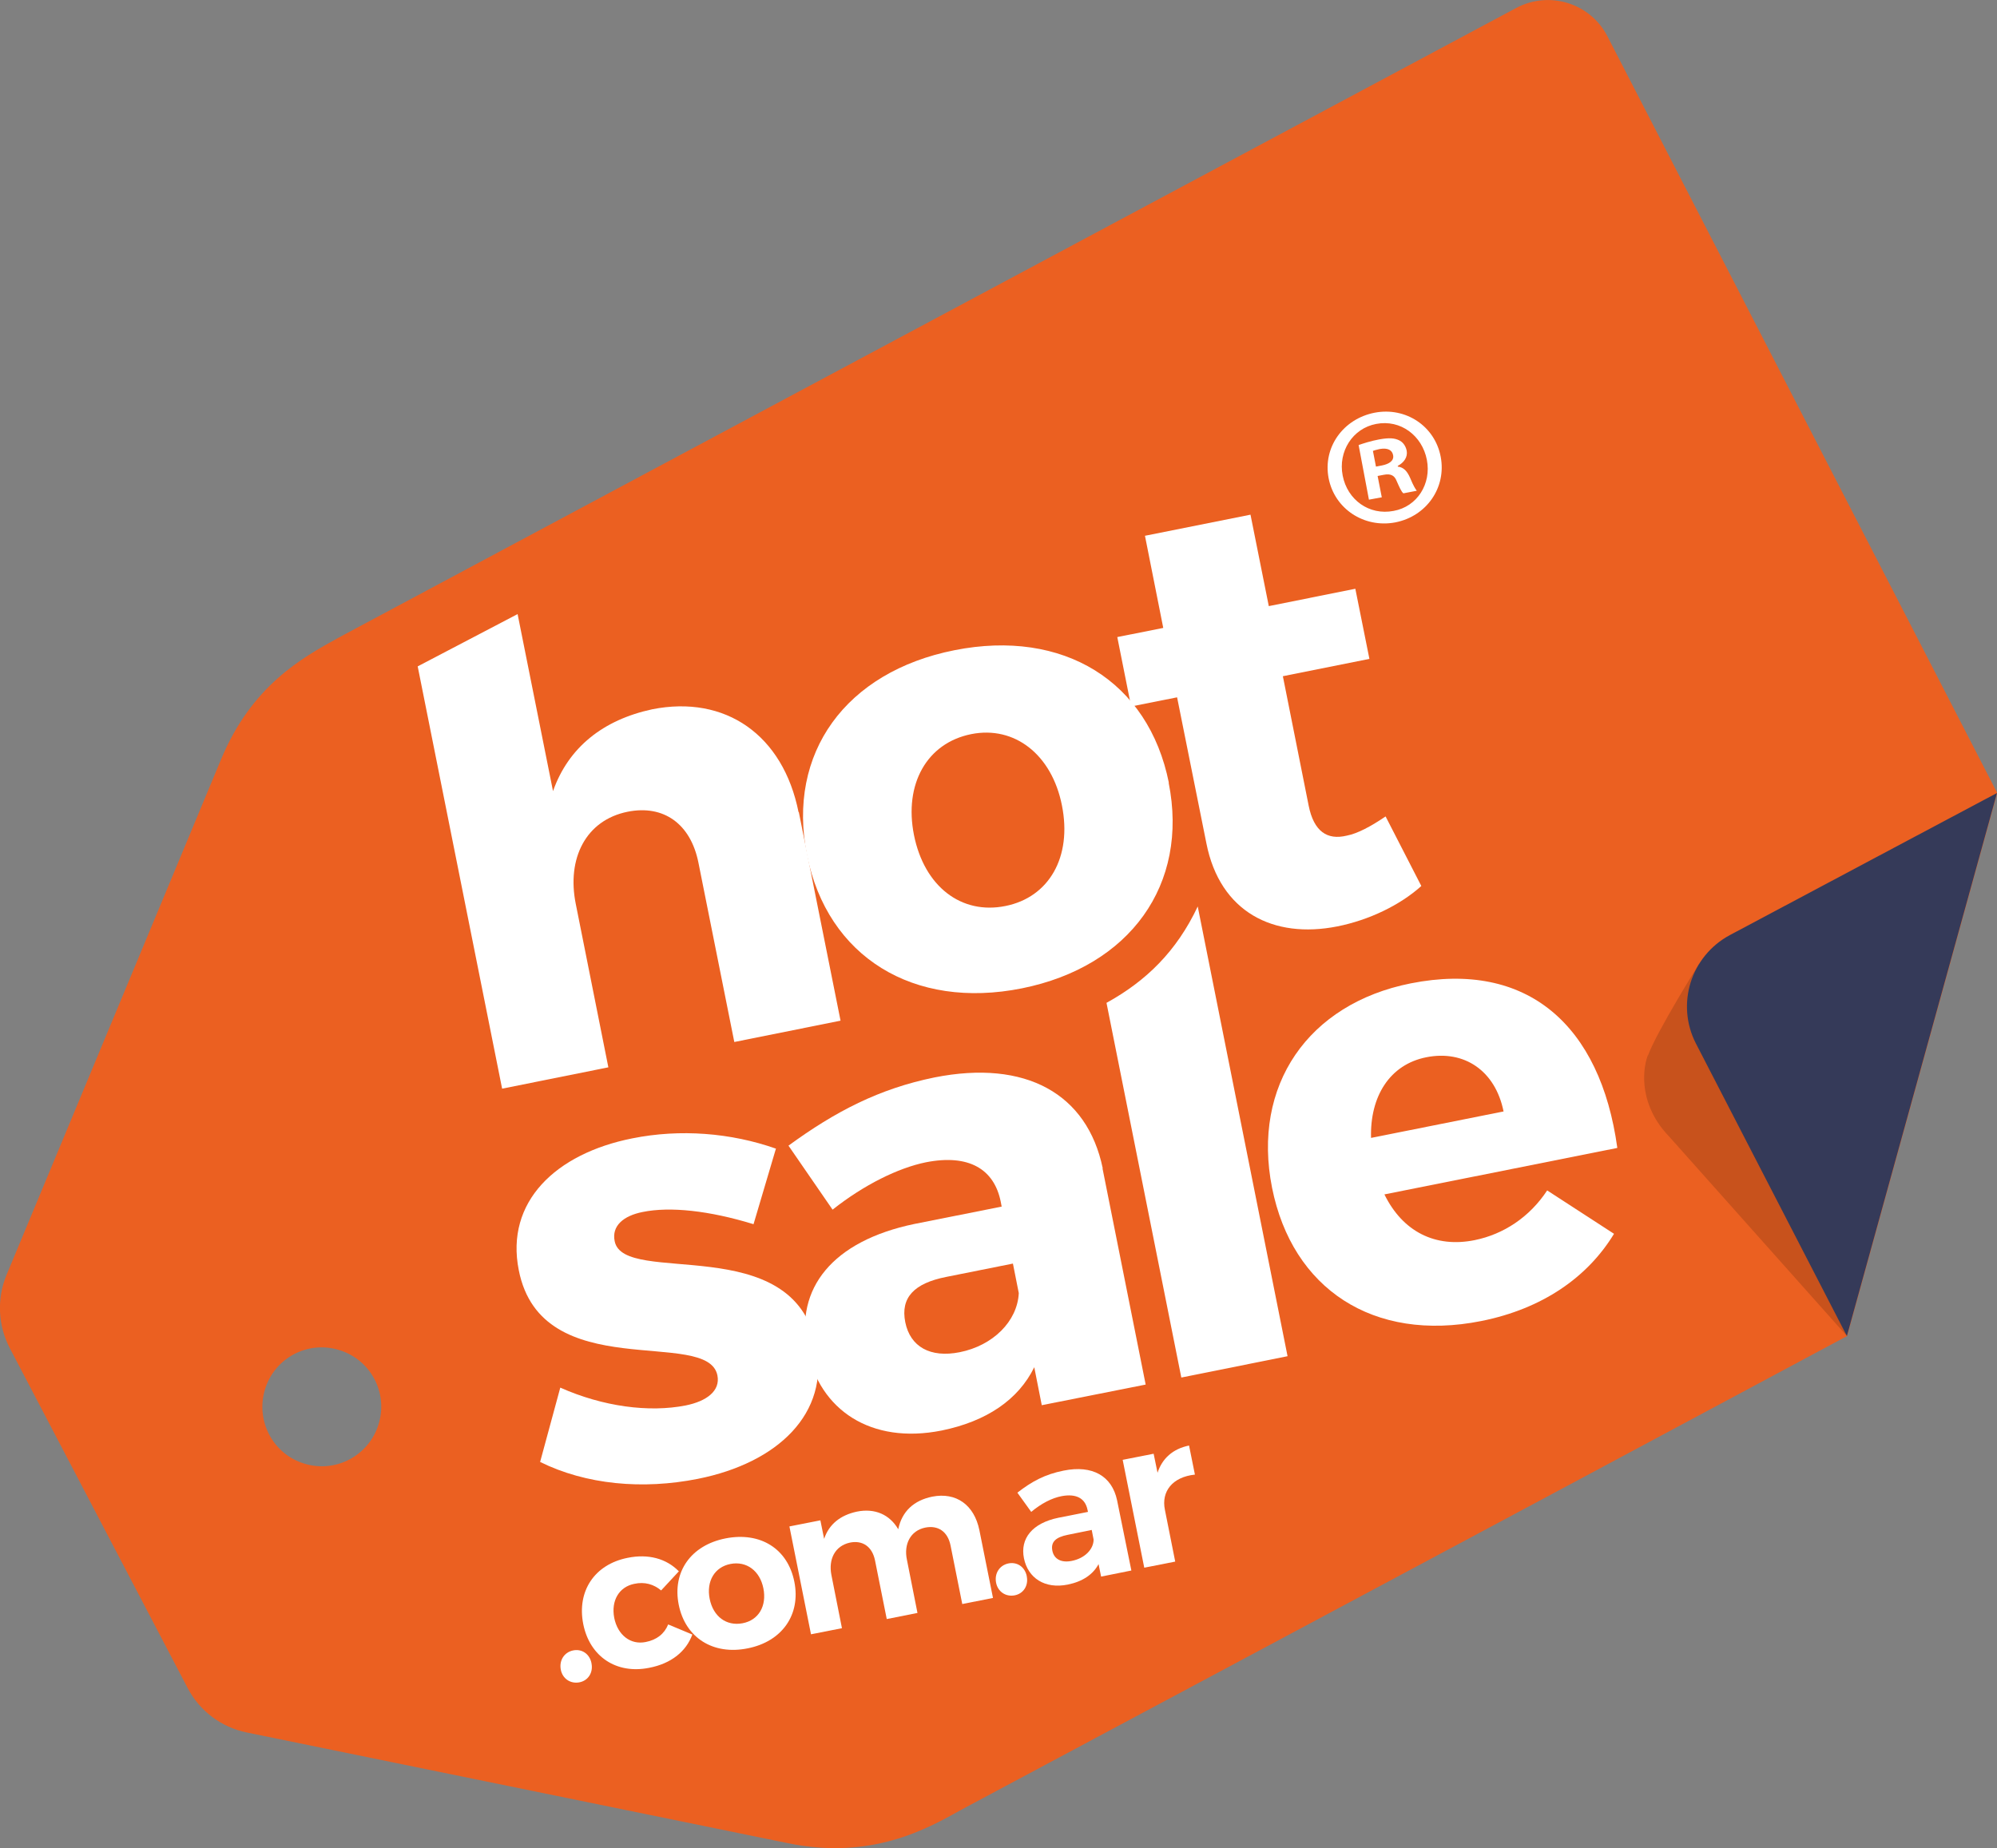
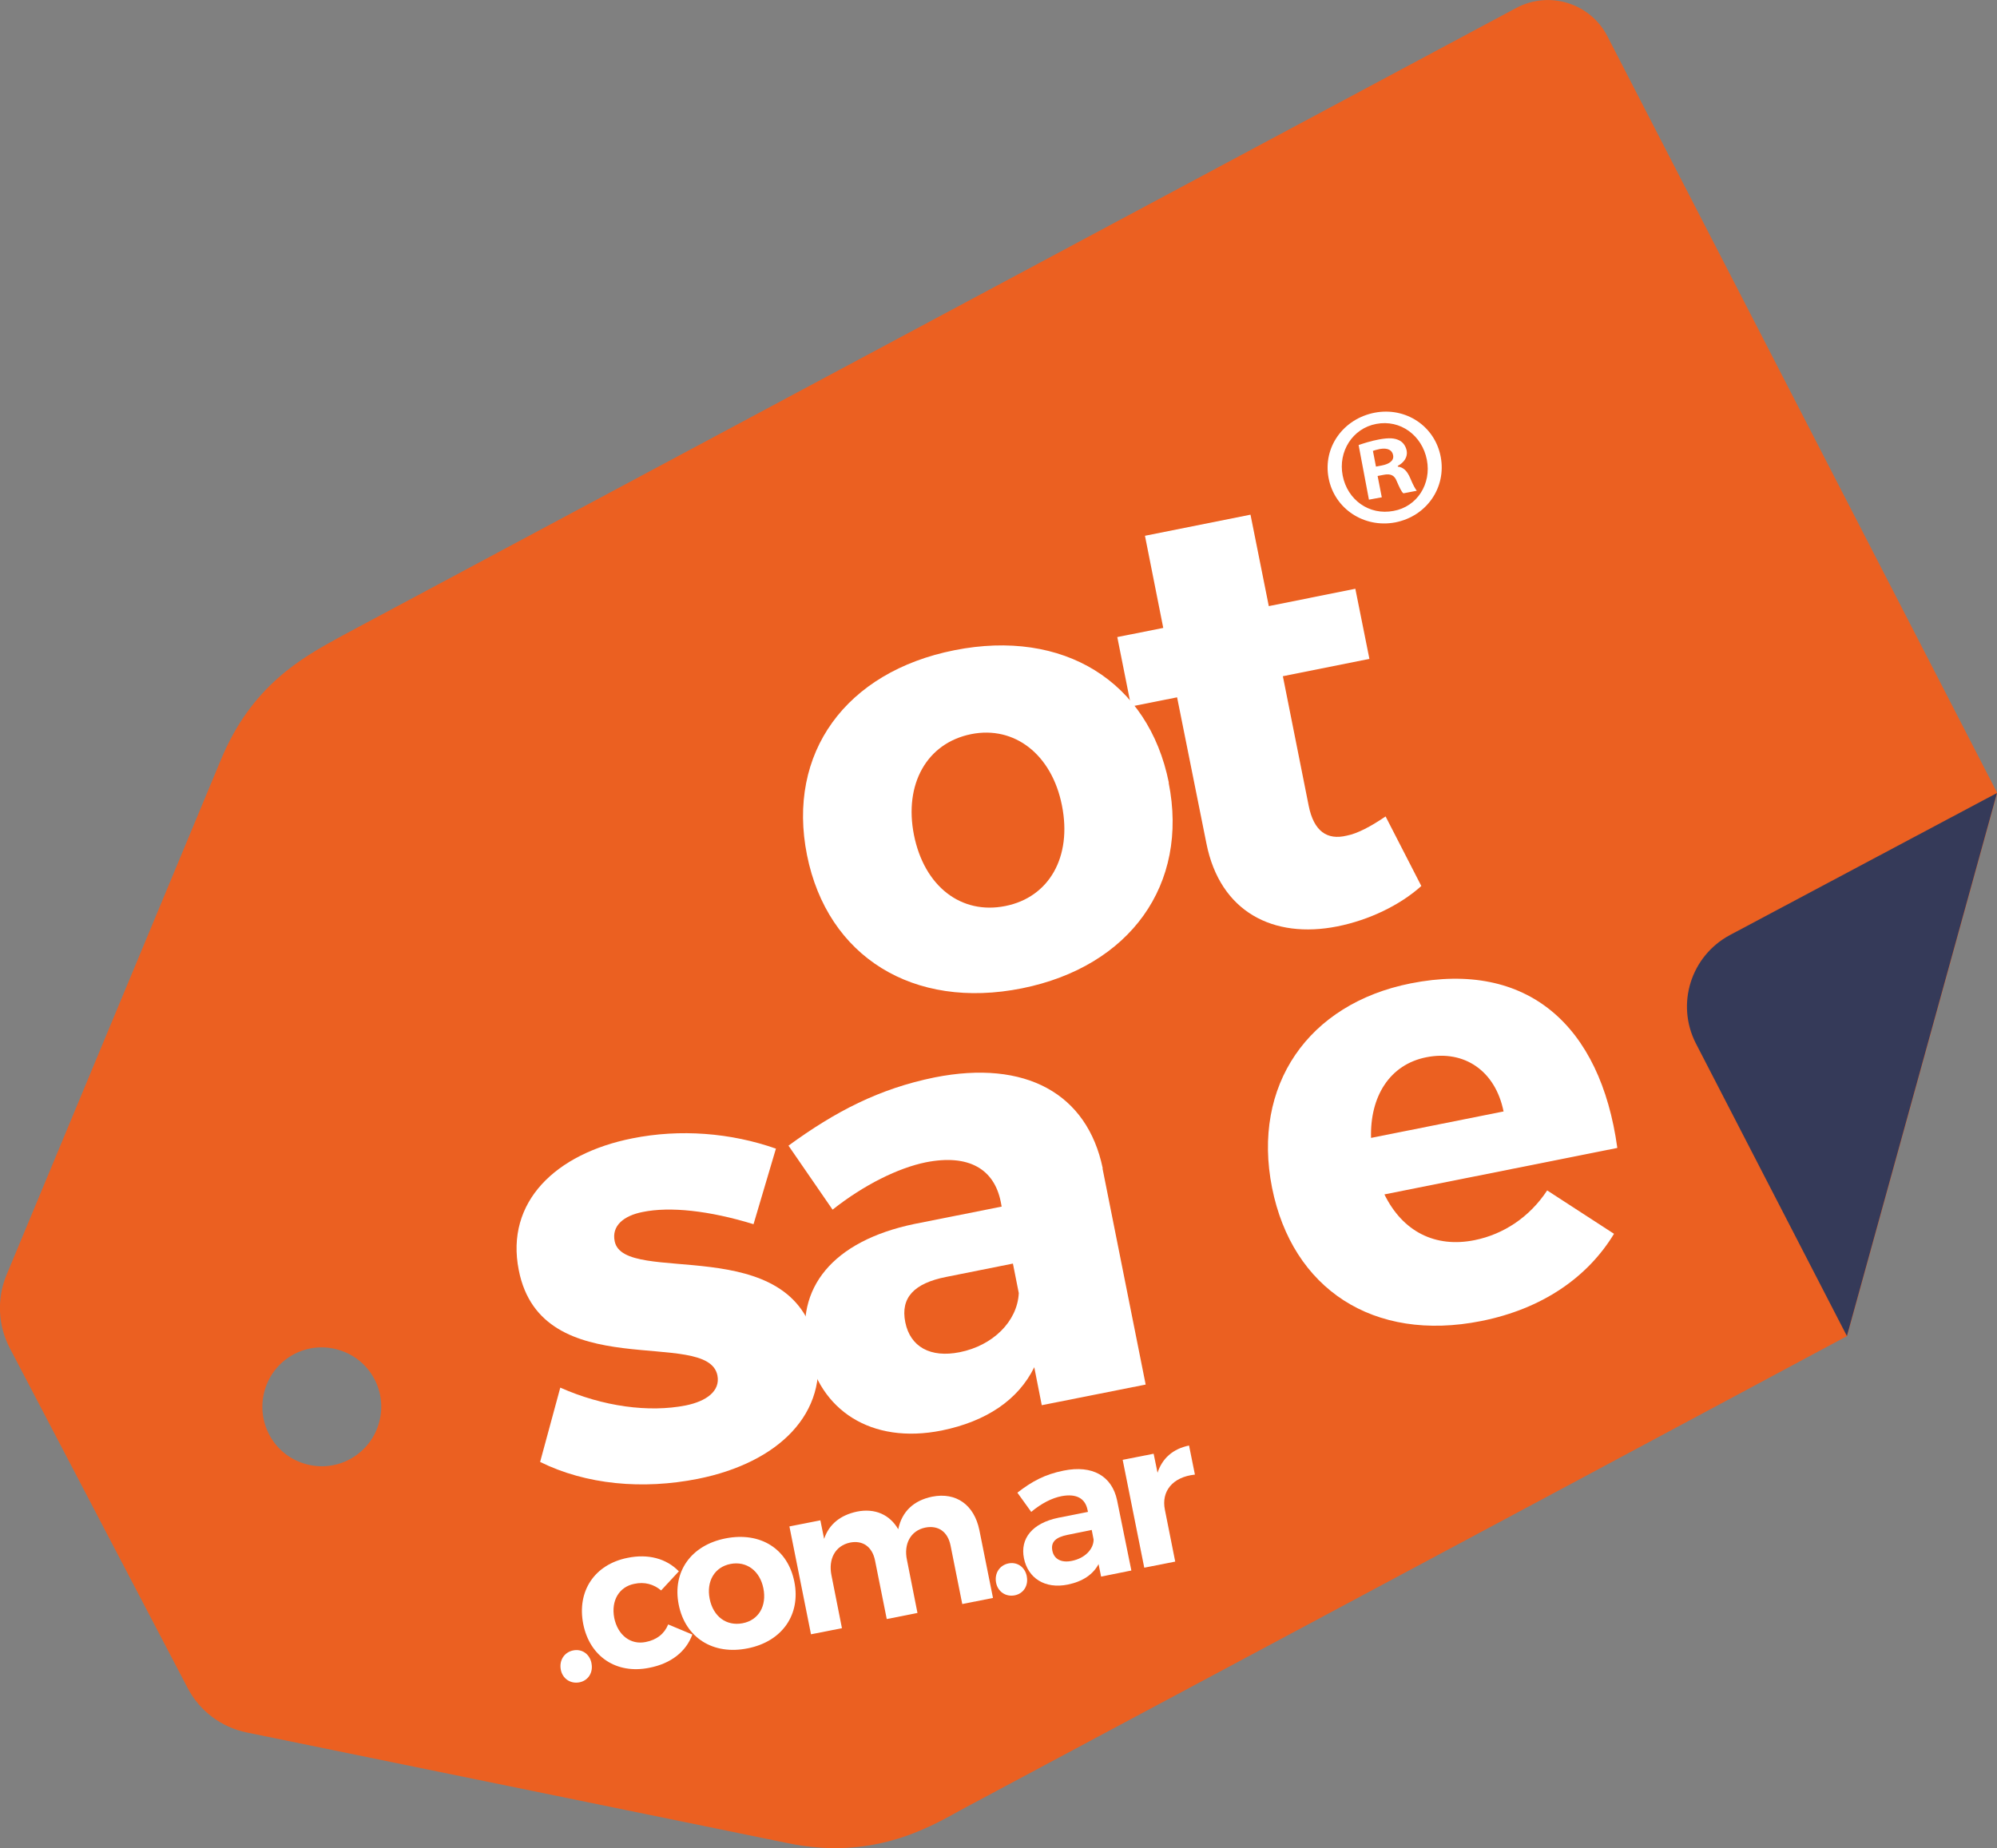
<svg xmlns="http://www.w3.org/2000/svg" id="Capa_1" data-name="Capa 1" viewBox="0 0 85.15 78.83">
  <rect x="0" y="0" width="85.15" height="78.83" fill="#808080" stroke="none" />
  <path d="M64.65.34L14.67,27.07s-.23.13-.24.13c-1.56.86-3.7,2.04-5.01,5.2L.28,54.37c-.42,1.01-.37,2.16.14,3.13l7.58,14.49c.51.98,1.44,1.68,2.53,1.9l23.07,4.72c3.55.73,5.93-.61,7.36-1.41-.03.01,22.6-12.07,37.8-20.22l6.4-23.16L68.54,1.55c-.73-1.42-2.48-1.96-3.89-1.21ZM16.14,60.75c-.41,1.33-1.83,2.09-3.17,1.67-1.34-.41-2.08-1.83-1.67-3.17.41-1.34,1.83-2.09,3.17-1.67,1.34.41,2.09,1.83,1.67,3.17Z" fill="#eb6021" />
  <path d="M61.43,19.48c.25,1.31-.6,2.54-1.94,2.8-1.33.25-2.59-.58-2.84-1.89-.25-1.31.62-2.53,1.97-2.79,1.32-.25,2.56.57,2.81,1.88ZM57.25,20.28c.2,1.04,1.13,1.71,2.17,1.51,1.01-.18,1.62-1.16,1.42-2.18-.2-1.03-1.12-1.73-2.16-1.53-1.01.19-1.63,1.18-1.43,2.2ZM58.91,21.21l-.54.1-.44-2.33c.21-.07.5-.17.88-.24.44-.08.65-.05.83.03.16.07.29.22.34.45.05.28-.12.51-.38.65v.03c.25.03.4.19.53.49.14.34.22.46.28.54l-.57.11c-.09-.07-.17-.26-.29-.53-.09-.23-.25-.32-.55-.26l-.26.05.18.92ZM58.67,19.9l.26-.05c.3-.06.52-.2.47-.44-.04-.21-.22-.32-.57-.26-.14.03-.24.06-.29.08l.13.67Z" fill="#fff" />
  <g>
    <g>
-       <path d="M34.06,34.63l1.78,8.9-4.53.91-1.53-7.65c-.33-1.65-1.48-2.48-3.02-2.17-1.78.36-2.6,1.99-2.21,3.93l1.39,6.97-4.53.91-3.6-18.01,4.26-2.23,1.51,7.55c.66-1.87,2.14-3.04,4.23-3.49,3.12-.62,5.58,1.09,6.24,4.39Z" fill="#fff" />
      <path d="M49.83,33.38c.87,4.35-1.65,7.84-6.25,8.77-4.63.93-8.3-1.34-9.17-5.68-.87-4.35,1.65-7.82,6.29-8.74s8.27,1.32,9.14,5.66ZM38.97,35.61c.44,2.2,2.02,3.41,3.9,3.03,1.86-.37,2.85-2.09,2.41-4.29-.43-2.17-2.02-3.41-3.87-3.04-1.89.38-2.87,2.13-2.44,4.3Z" fill="#fff" />
      <path d="M60.6,37.79c-.9.81-2.22,1.45-3.58,1.72-2.72.54-5-.61-5.58-3.54l-1.25-6.23-1.96.39-.59-2.96,1.96-.39-.78-3.93,4.5-.9.78,3.9,3.69-.74.6,2.99-3.69.74,1.1,5.52c.22,1.1.79,1.48,1.62,1.28.47-.09,1.04-.4,1.66-.82l1.52,2.96Z" fill="#fff" />
      <path d="M33.09,48.97l-.96,3.24c-1.89-.58-3.56-.76-4.73-.52-.81.16-1.33.59-1.19,1.25.39,1.94,7.64-.49,8.59,4.44.58,2.91-1.64,5.01-5.04,5.69-2.36.47-4.77.25-6.73-.72l.86-3.17c1.82.81,3.78,1.07,5.35.76.89-.18,1.48-.62,1.35-1.28-.41-2.07-7.5.46-8.47-4.49-.58-2.91,1.57-4.97,4.84-5.62,2.04-.41,4.2-.24,6.13.44Z" fill="#fff" />
      <path d="M47.01,49.83l1.84,9.22-4.43.88-.32-1.62c-.68,1.39-2.04,2.31-3.95,2.7-3.01.6-5.21-.87-5.73-3.46s1.06-4.62,4.57-5.35l3.72-.74-.04-.21c-.28-1.39-1.36-2.04-3.19-1.68-1.18.24-2.64.96-3.98,2.02l-1.88-2.73c2-1.46,3.87-2.43,6.23-2.91,3.88-.77,6.51.69,7.17,3.88ZM43.44,55.15l-.25-1.26-2.85.57c-1.36.27-1.95.88-1.74,1.93s1.07,1.53,2.32,1.28c1.41-.28,2.46-1.31,2.52-2.52Z" fill="#fff" />
      <path d="M68.95,48.96l-9.92,1.98c.78,1.59,2.17,2.29,3.85,1.95,1.23-.25,2.34-.98,3.09-2.12l2.85,1.85c-1.13,1.86-3.06,3.2-5.66,3.72-4.61.92-8.06-1.38-8.92-5.68-.87-4.37,1.54-7.85,5.91-8.72,4.98-.99,8.09,1.79,8.81,7.01ZM64.11,47.4c-.35-1.73-1.67-2.63-3.29-2.31-1.57.31-2.41,1.68-2.36,3.44l5.66-1.13Z" fill="#fff" />
-       <path d="M50.37,58.75l-3.19-15.98c1.69-.93,2.99-2.2,3.89-4.11l3.83,19.18-4.53.91Z" fill="#fff" />
    </g>
    <g>
      <path d="M25.22,70.94c.08.39-.14.74-.52.81s-.72-.16-.79-.55.15-.73.52-.81.71.14.79.54Z" fill="#fff" />
      <path d="M28.95,67.01l-.76.82c-.31-.26-.7-.38-1.15-.28-.64.13-.99.71-.85,1.45.15.74.7,1.16,1.34,1.03.47-.09.8-.35.96-.75l1.03.43c-.26.72-.9,1.24-1.84,1.42-1.39.28-2.53-.47-2.81-1.86-.28-1.41.48-2.55,1.89-2.83.88-.18,1.65.03,2.18.57Z" fill="#fff" />
      <path d="M33.87,67.46c.28,1.4-.52,2.55-1.99,2.84-1.48.3-2.66-.46-2.94-1.86s.52-2.54,2-2.83,2.65.44,2.93,1.85ZM30.26,68.19c.15.75.71,1.17,1.4,1.04s1.04-.74.89-1.49c-.15-.75-.72-1.17-1.4-1.04s-1.04.74-.89,1.49Z" fill="#fff" />
      <path d="M41.76,65.26l.58,2.89-1.31.26-.5-2.5c-.12-.59-.53-.87-1.08-.76-.63.13-.92.71-.78,1.37l.45,2.27-1.31.26-.5-2.5c-.12-.59-.53-.87-1.07-.76-.64.14-.92.71-.79,1.38l.45,2.27-1.32.26-.92-4.6,1.32-.26.16.79c.21-.63.7-1.01,1.39-1.16.78-.16,1.41.13,1.77.75.16-.77.67-1.23,1.45-1.39,1.02-.2,1.79.35,2.01,1.43Z" fill="#fff" />
      <path d="M43.78,67.23c.08.39-.14.74-.52.81s-.72-.16-.79-.55.15-.73.52-.81.71.14.79.54Z" fill="#fff" />
      <path d="M46.85,66.69c-.23.45-.68.76-1.32.89-.98.2-1.7-.28-1.87-1.12s.35-1.5,1.47-1.73l1.26-.25-.02-.09c-.1-.49-.48-.7-1.11-.58-.41.08-.86.31-1.29.67l-.59-.82c.62-.48,1.17-.78,1.97-.94,1.23-.25,2.06.23,2.28,1.26l.61,3-1.29.26-.11-.54ZM46.63,65.66l-.08-.41-1.03.21c-.5.1-.72.3-.65.67s.39.53.83.44c.56-.11.93-.5.93-.91Z" fill="#fff" />
      <path d="M49.35,62.83c.2-.63.66-1.04,1.35-1.18l.25,1.24c-.96.1-1.44.72-1.28,1.5l.44,2.21-1.32.26-.92-4.6,1.32-.26.17.83Z" fill="#fff" />
    </g>
  </g>
-   <path d="M70.27,45.01c.39-1.05,2.18-3.91,2.18-3.91l6.3,15.88-7.59-8.52c-1.23-1.28-1.16-2.74-.9-3.45Z" fill="#010101" opacity=".15" />
  <path d="M85.15,33.82c-.95.51-6.93,3.68-11.39,6.06-1.66.89-2.31,2.94-1.45,4.62l6.44,12.48,6.4-23.16Z" fill="#353a59" />
</svg>